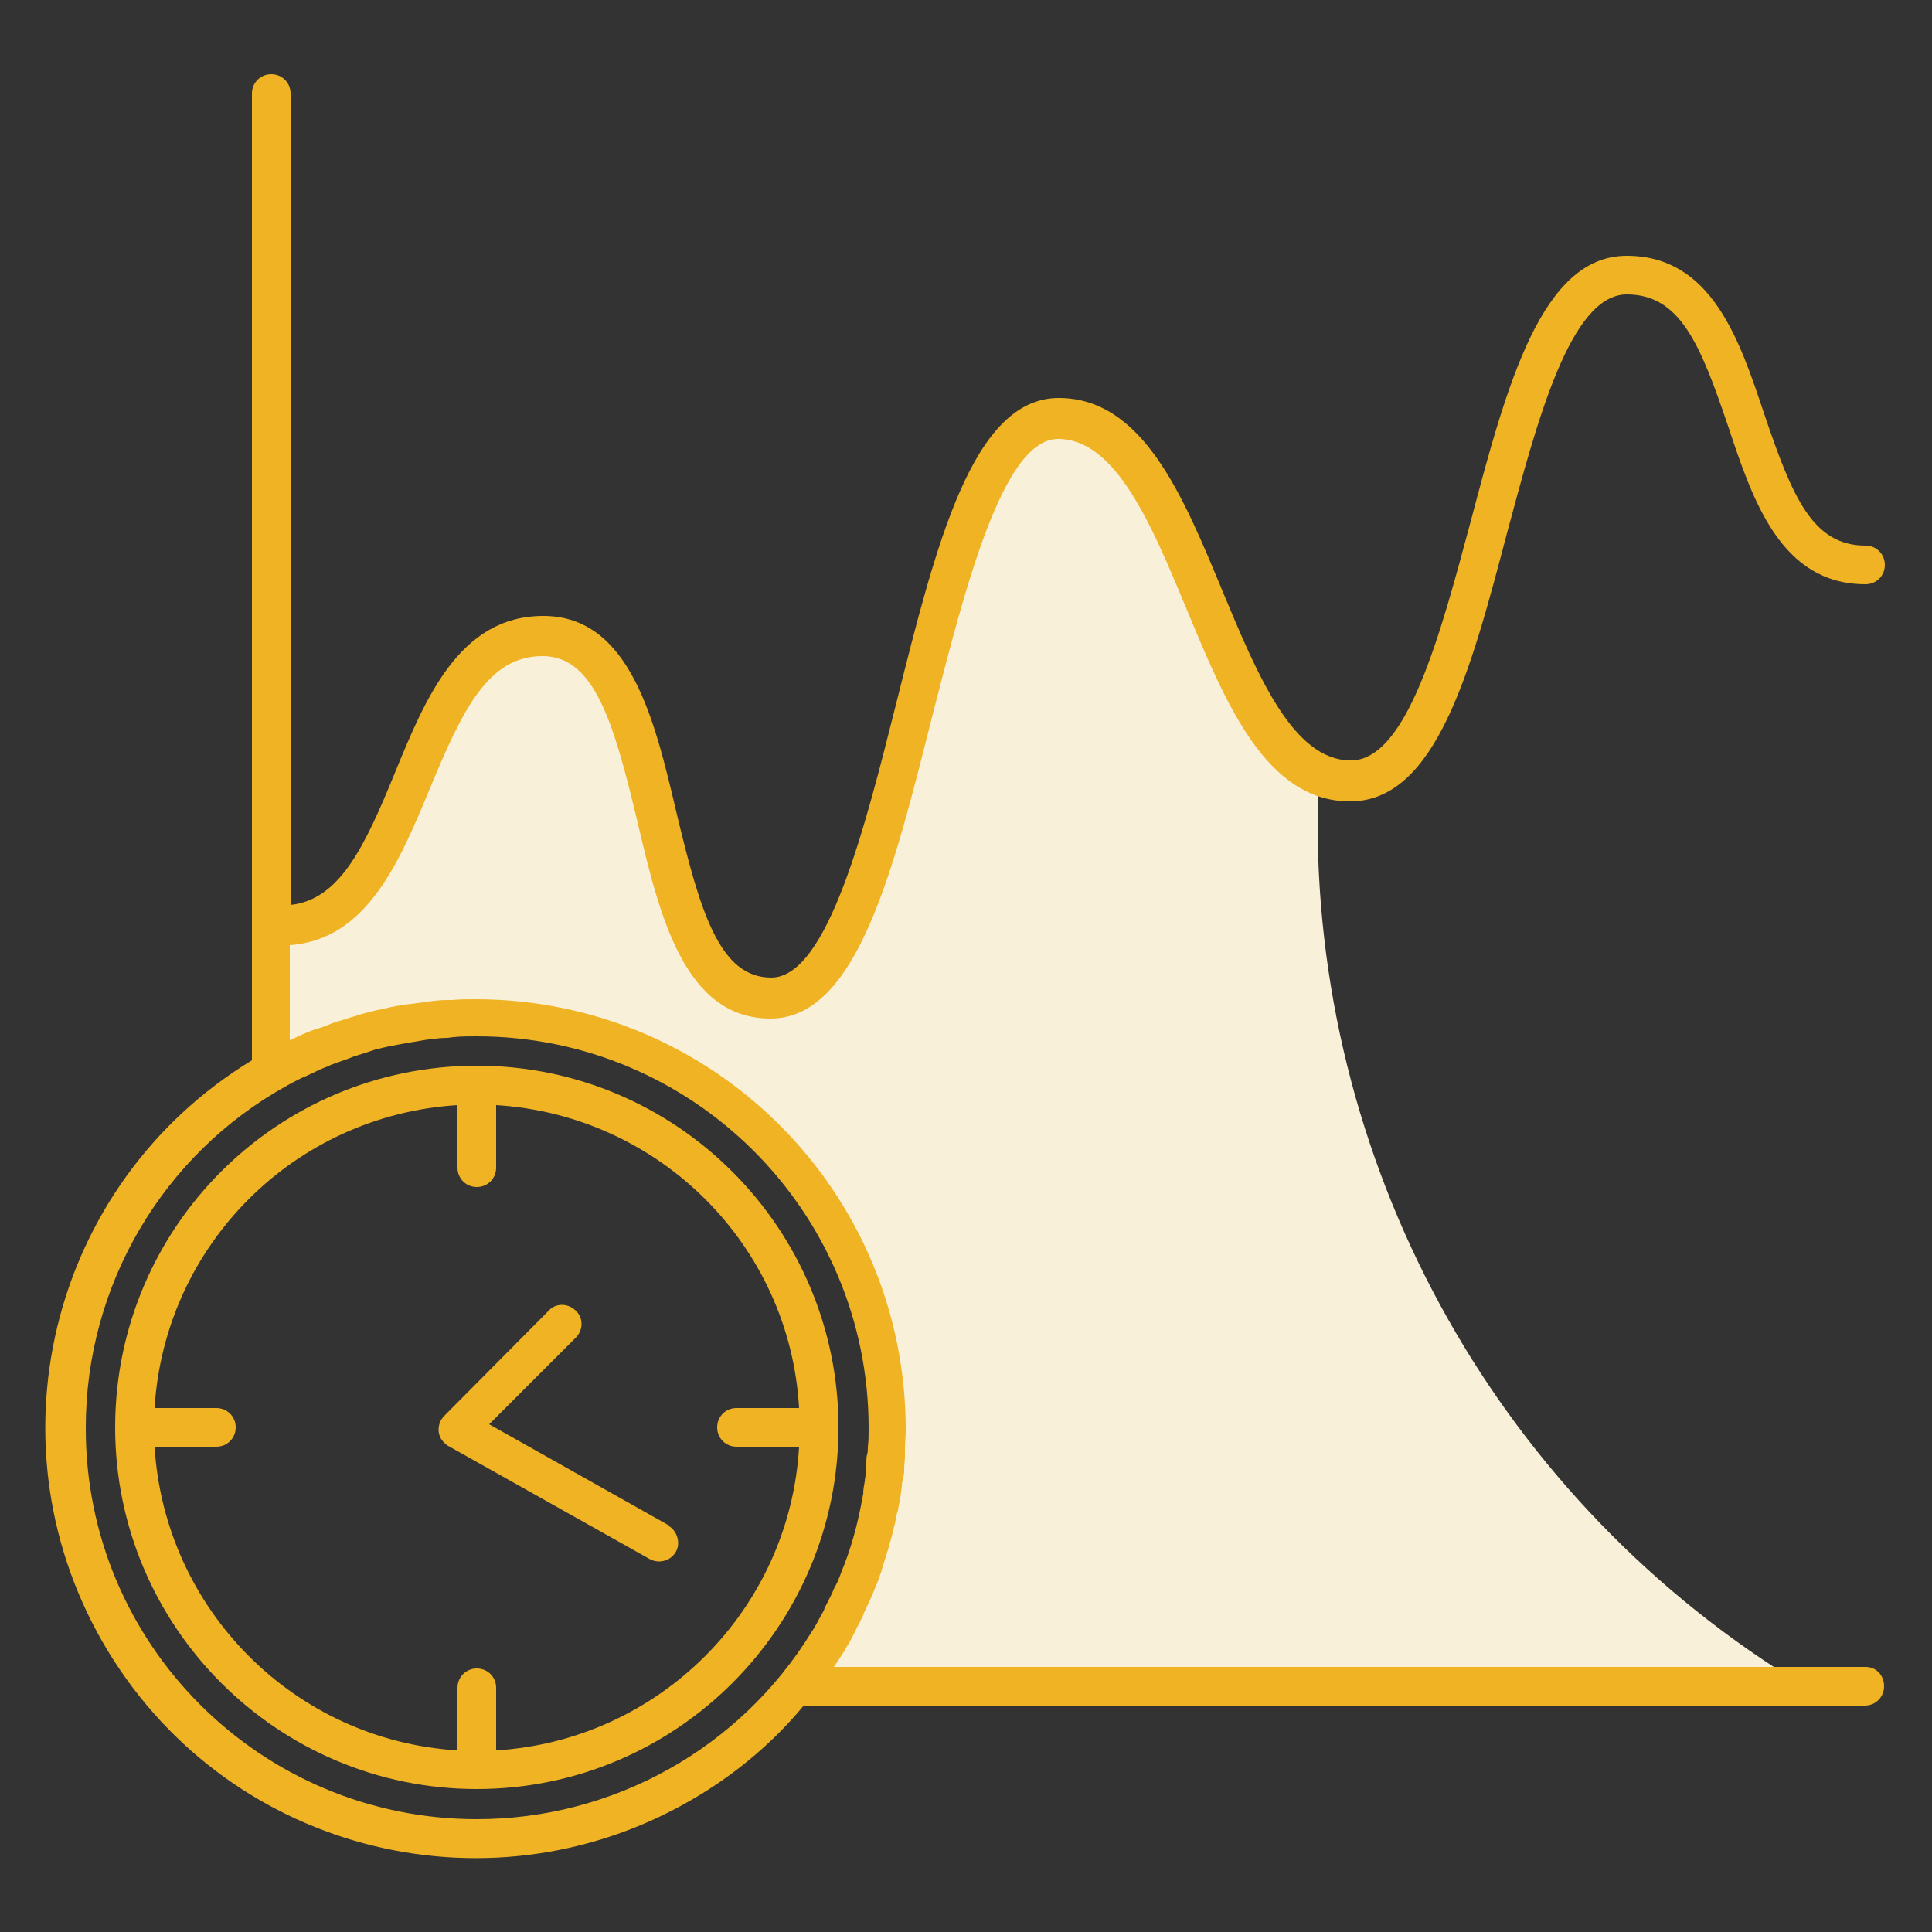
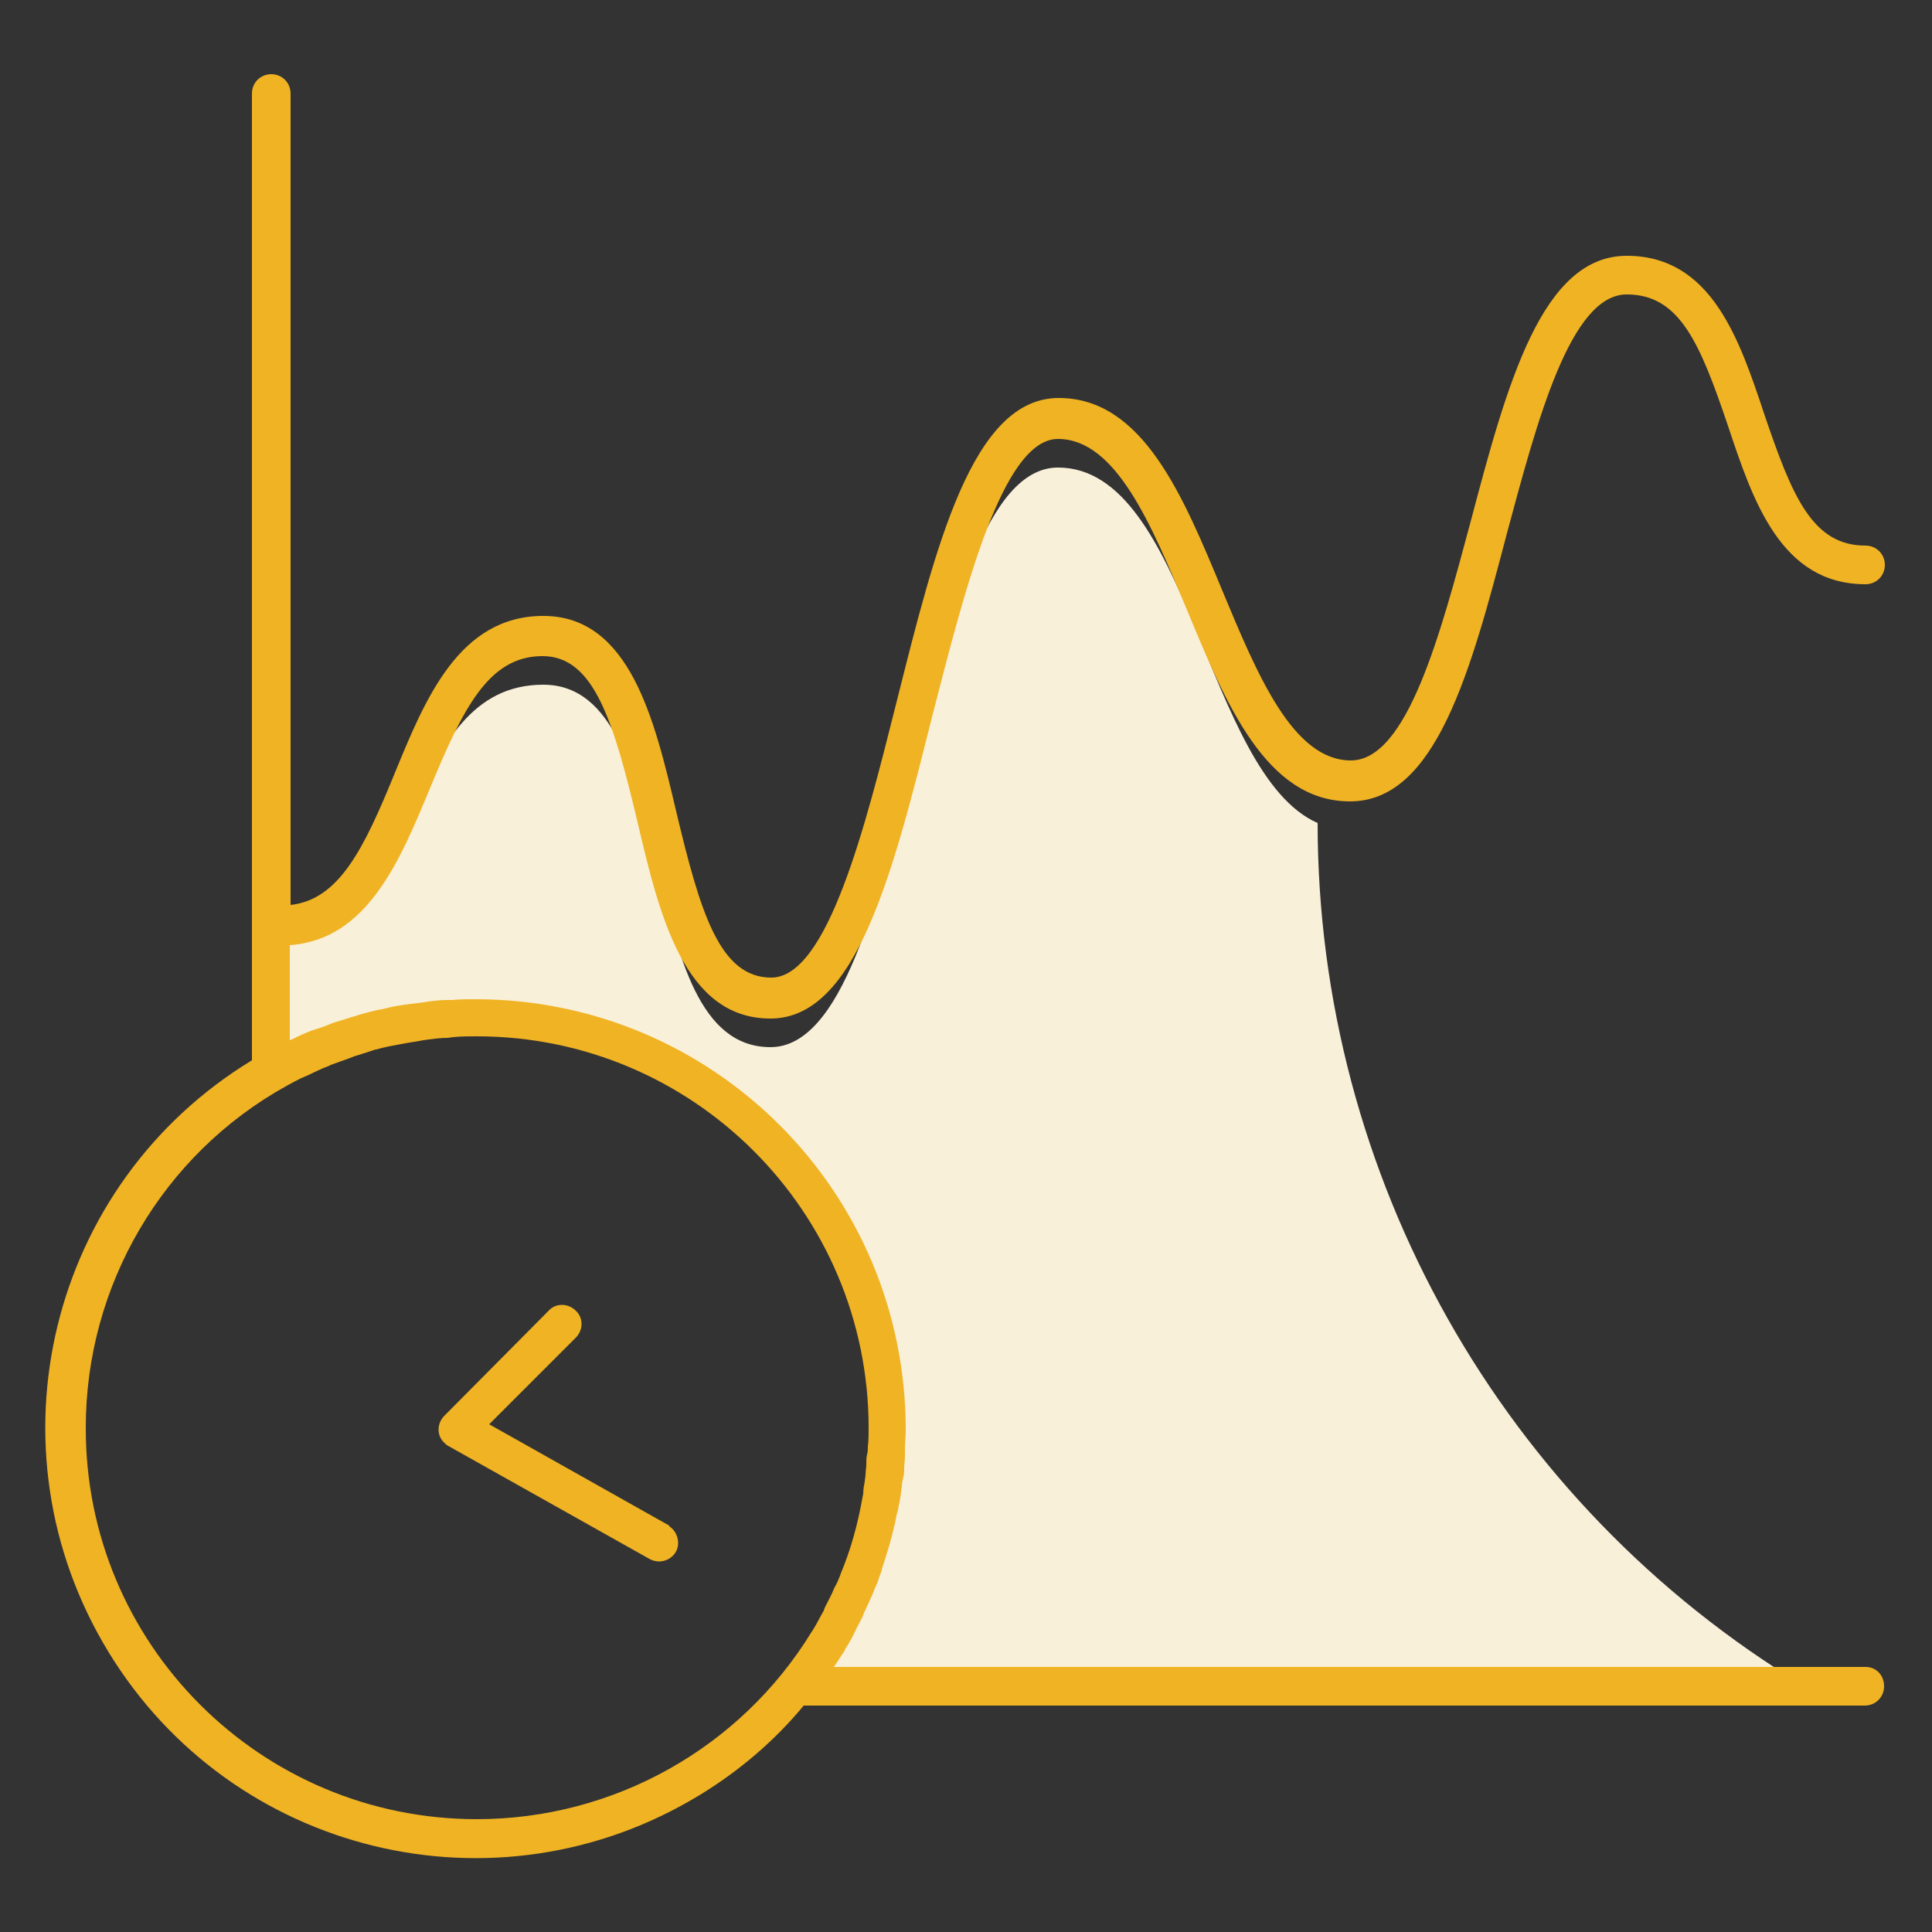
<svg xmlns="http://www.w3.org/2000/svg" version="1.1" id="Layer_1" x="0px" y="0px" viewBox="0 0 250 250" style="enable-background:new 0 0 250 250;" xml:space="preserve">
  <rect x="0" y="0" width="250" height="250" fill="#333333" stroke="none" />
  <style type="text/css">
	.st0{fill:#F9F0DA;}
	.st1{fill:#F0B323;}
</style>
  <g id="Layer_2_00000155122519714620776070000015943792082040612008_">
    <g id="Layer_1-2">
-       <path class="st0" d="M61.7,131.6c29.4,0,53.2,23.8,53.2,53.2c0,12.2-4.2,24-11.9,33.4h130.5c-39.1-23.6-63-66-63-111.7    c0-2.2,0.1-4.3,0.2-6.5c-14.5-6.4-16.7-46-33.6-46c-18.4,0-18.8,75-37.2,75s-11-46.9-29.4-46.9S55,119.7,36.6,119.7l-0.2,18.3    C44.1,133.7,52.8,131.6,61.7,131.6z" />
-       <path class="st1" d="M61.7,137.9c-25.9,0-46.8,21-46.8,46.8s21,46.8,46.8,46.8s46.8-21,46.8-46.8c0,0,0,0,0,0    C108.5,158.9,87.5,137.9,61.7,137.9z M64.2,226.5v-8.1c0-1.4-1.1-2.5-2.5-2.5s-2.5,1.1-2.5,2.5v8.1c-21.1-1.3-37.9-18.2-39.2-39.3    h8c1.4,0,2.5-1.1,2.5-2.5s-1.1-2.5-2.5-2.5h-8c1.3-21.1,18.1-37.9,39.2-39.2v8.1c0,1.4,1.1,2.5,2.5,2.5s2.5-1.1,2.5-2.5V143    c21.1,1.3,38,18.1,39.2,39.2h-8.1c-1.4,0-2.5,1.1-2.5,2.5s1.1,2.5,2.5,2.5h8.1C102.2,208.3,85.3,225.2,64.2,226.5L64.2,226.5z" />
+       <path class="st0" d="M61.7,131.6c29.4,0,53.2,23.8,53.2,53.2c0,12.2-4.2,24-11.9,33.4h130.5c-39.1-23.6-63-66-63-111.7    c-14.5-6.4-16.7-46-33.6-46c-18.4,0-18.8,75-37.2,75s-11-46.9-29.4-46.9S55,119.7,36.6,119.7l-0.2,18.3    C44.1,133.7,52.8,131.6,61.7,131.6z" />
      <path class="st1" d="M86.4,197.3l-23.1-13l11.2-11.2c1-1,1-2.6,0-3.5c-1-1-2.6-1-3.5,0l-13.5,13.6c-1,1-1,2.6,0,3.5    c0.2,0.2,0.3,0.3,0.5,0.4l26,14.6c1.2,0.7,2.7,0.3,3.4-0.8s0.3-2.7-0.8-3.4C86.6,197.4,86.5,197.3,86.4,197.3L86.4,197.3z" />
      <path class="st1" d="M241.4,215.7H107.9c0.5-0.7,0.9-1.4,1.4-2.1v-0.1c0.4-0.6,0.8-1.3,1.1-1.9l0.3-0.6c0.2-0.5,0.5-0.9,0.7-1.4    c0.2-0.3,0.3-0.6,0.4-0.9l0.1-0.2c0.5-1.1,1-2.1,1.4-3.2c0.1-0.1,0.1-0.3,0.2-0.4c0.2-0.6,0.4-1.2,0.6-1.7c0,0,0-0.1,0-0.1    c0.6-1.9,1.2-3.7,1.6-5.6l0.1-0.3c0.1-0.6,0.2-1.2,0.4-1.8c0-0.2,0.1-0.4,0.1-0.6c0.2-0.8,0.3-1.7,0.4-2.5c0-0.4,0.1-0.8,0.2-1.2    s0.1-0.7,0.1-1.1c0-0.5,0.1-1,0.1-1.6c0-0.3,0-0.6,0-0.9c0-0.8,0.1-1.7,0.1-2.5c0-30.8-24.9-55.7-55.7-55.7l0,0c-1,0-2,0-3,0.1    h-0.7c-0.8,0-1.6,0.1-2.4,0.2l-0.6,0.1c-0.8,0.1-1.6,0.2-2.4,0.3l-0.6,0.1c-0.8,0.1-1.6,0.3-2.4,0.5l-0.6,0.1    c-0.8,0.2-1.6,0.4-2.3,0.6l-0.6,0.2c-0.8,0.2-1.5,0.5-2.3,0.7l-0.6,0.2c-0.7,0.3-1.5,0.6-2.2,0.8l-0.6,0.2c-0.7,0.3-1.5,0.6-2.2,1    l-0.5,0.2v-12.3c10.1-0.7,14.3-11.1,18.1-20.2c4.3-10.4,7.6-17.2,14.6-17.2c6.7,0,9.2,8.5,12.3,21.5c2.8,11.9,6,25.4,17.2,25.4    s15.9-19.1,21-39.4c4.1-15.9,9-35.6,16.2-35.6c7.5,0,12.1,11.1,16.6,21.9c5.1,12.3,10.3,25,21.2,25c11.1,0,15.6-16.8,20.3-34.7    c3.9-14.5,8.2-30.9,15.5-30.9c6.9,0,9.5,6.4,13.1,17c3.2,9.6,6.8,20.5,17.8,20.5c1.4,0,2.5-1.1,2.5-2.5c0-1.4-1.1-2.5-2.5-2.5    c-6.9,0-9.5-6.4-13.1-17c-3.2-9.6-6.8-20.5-17.8-20.5S195,49.7,190.3,67.5c-3.9,14.5-8.2,30.9-15.5,30.9    c-7.5,0-12.1-11.1-16.6-21.9c-5.1-12.3-10.3-25-21.2-25c-11.2,0-15.9,19.1-21,39.4c-4,15.9-8.9,35.6-16.2,35.6    c-6.7,0-9.2-8.5-12.3-21.5c-2.8-11.9-6-25.3-17.2-25.3c-10.9,0-15.3,10.8-19.2,20.3c-4,9.8-7.2,16.4-13.5,17.1v-105    c0-1.4-1.1-2.5-2.5-2.5c-1.4,0-2.5,1.1-2.5,2.5v125.1c-26.3,16-34.6,50.2-18.6,76.5s50.2,34.6,76.5,18.6c5.1-3.1,9.7-7,13.5-11.6    h137.3c1.4,0,2.5-1.1,2.5-2.5S242.8,215.7,241.4,215.7z M61.7,235.4c-28,0-50.7-22.7-50.6-50.7c0-18.3,9.9-35.3,26-44.2    c0.7-0.4,1.3-0.7,1.9-1l0.7-0.3c0.9-0.4,1.8-0.9,2.7-1.2l0.4-0.2c0.8-0.3,1.7-0.6,2.5-0.9l0.5-0.2c1-0.3,1.9-0.6,2.8-0.9h0.1    c1-0.3,2.1-0.5,3.2-0.7h0c1-0.2,1.9-0.3,2.9-0.5l0.7-0.1c0.8-0.1,1.6-0.2,2.4-0.2l0.8-0.1c1-0.1,2-0.1,3-0.1l0,0    c28,0,50.7,22.7,50.7,50.7c0,0,0,0,0,0c0,0.8,0,1.6-0.1,2.4c0,0.3,0,0.7-0.1,1s-0.1,0.9-0.1,1.3s-0.1,0.9-0.1,1.3    c0,0.3-0.1,0.6-0.1,0.9c-0.1,0.5-0.2,1-0.2,1.6l-0.1,0.5c-0.6,3.4-1.5,6.7-2.8,9.8l-0.1,0.3c-0.2,0.5-0.4,1-0.7,1.5    c-0.1,0.2-0.2,0.4-0.3,0.7c-0.2,0.4-0.4,0.8-0.6,1.2s-0.4,0.7-0.5,1.1l-0.5,0.9c-0.3,0.6-0.6,1.1-0.9,1.6l-0.2,0.3    C95.8,226.2,79.4,235.4,61.7,235.4z" />
    </g>
  </g>
</svg>